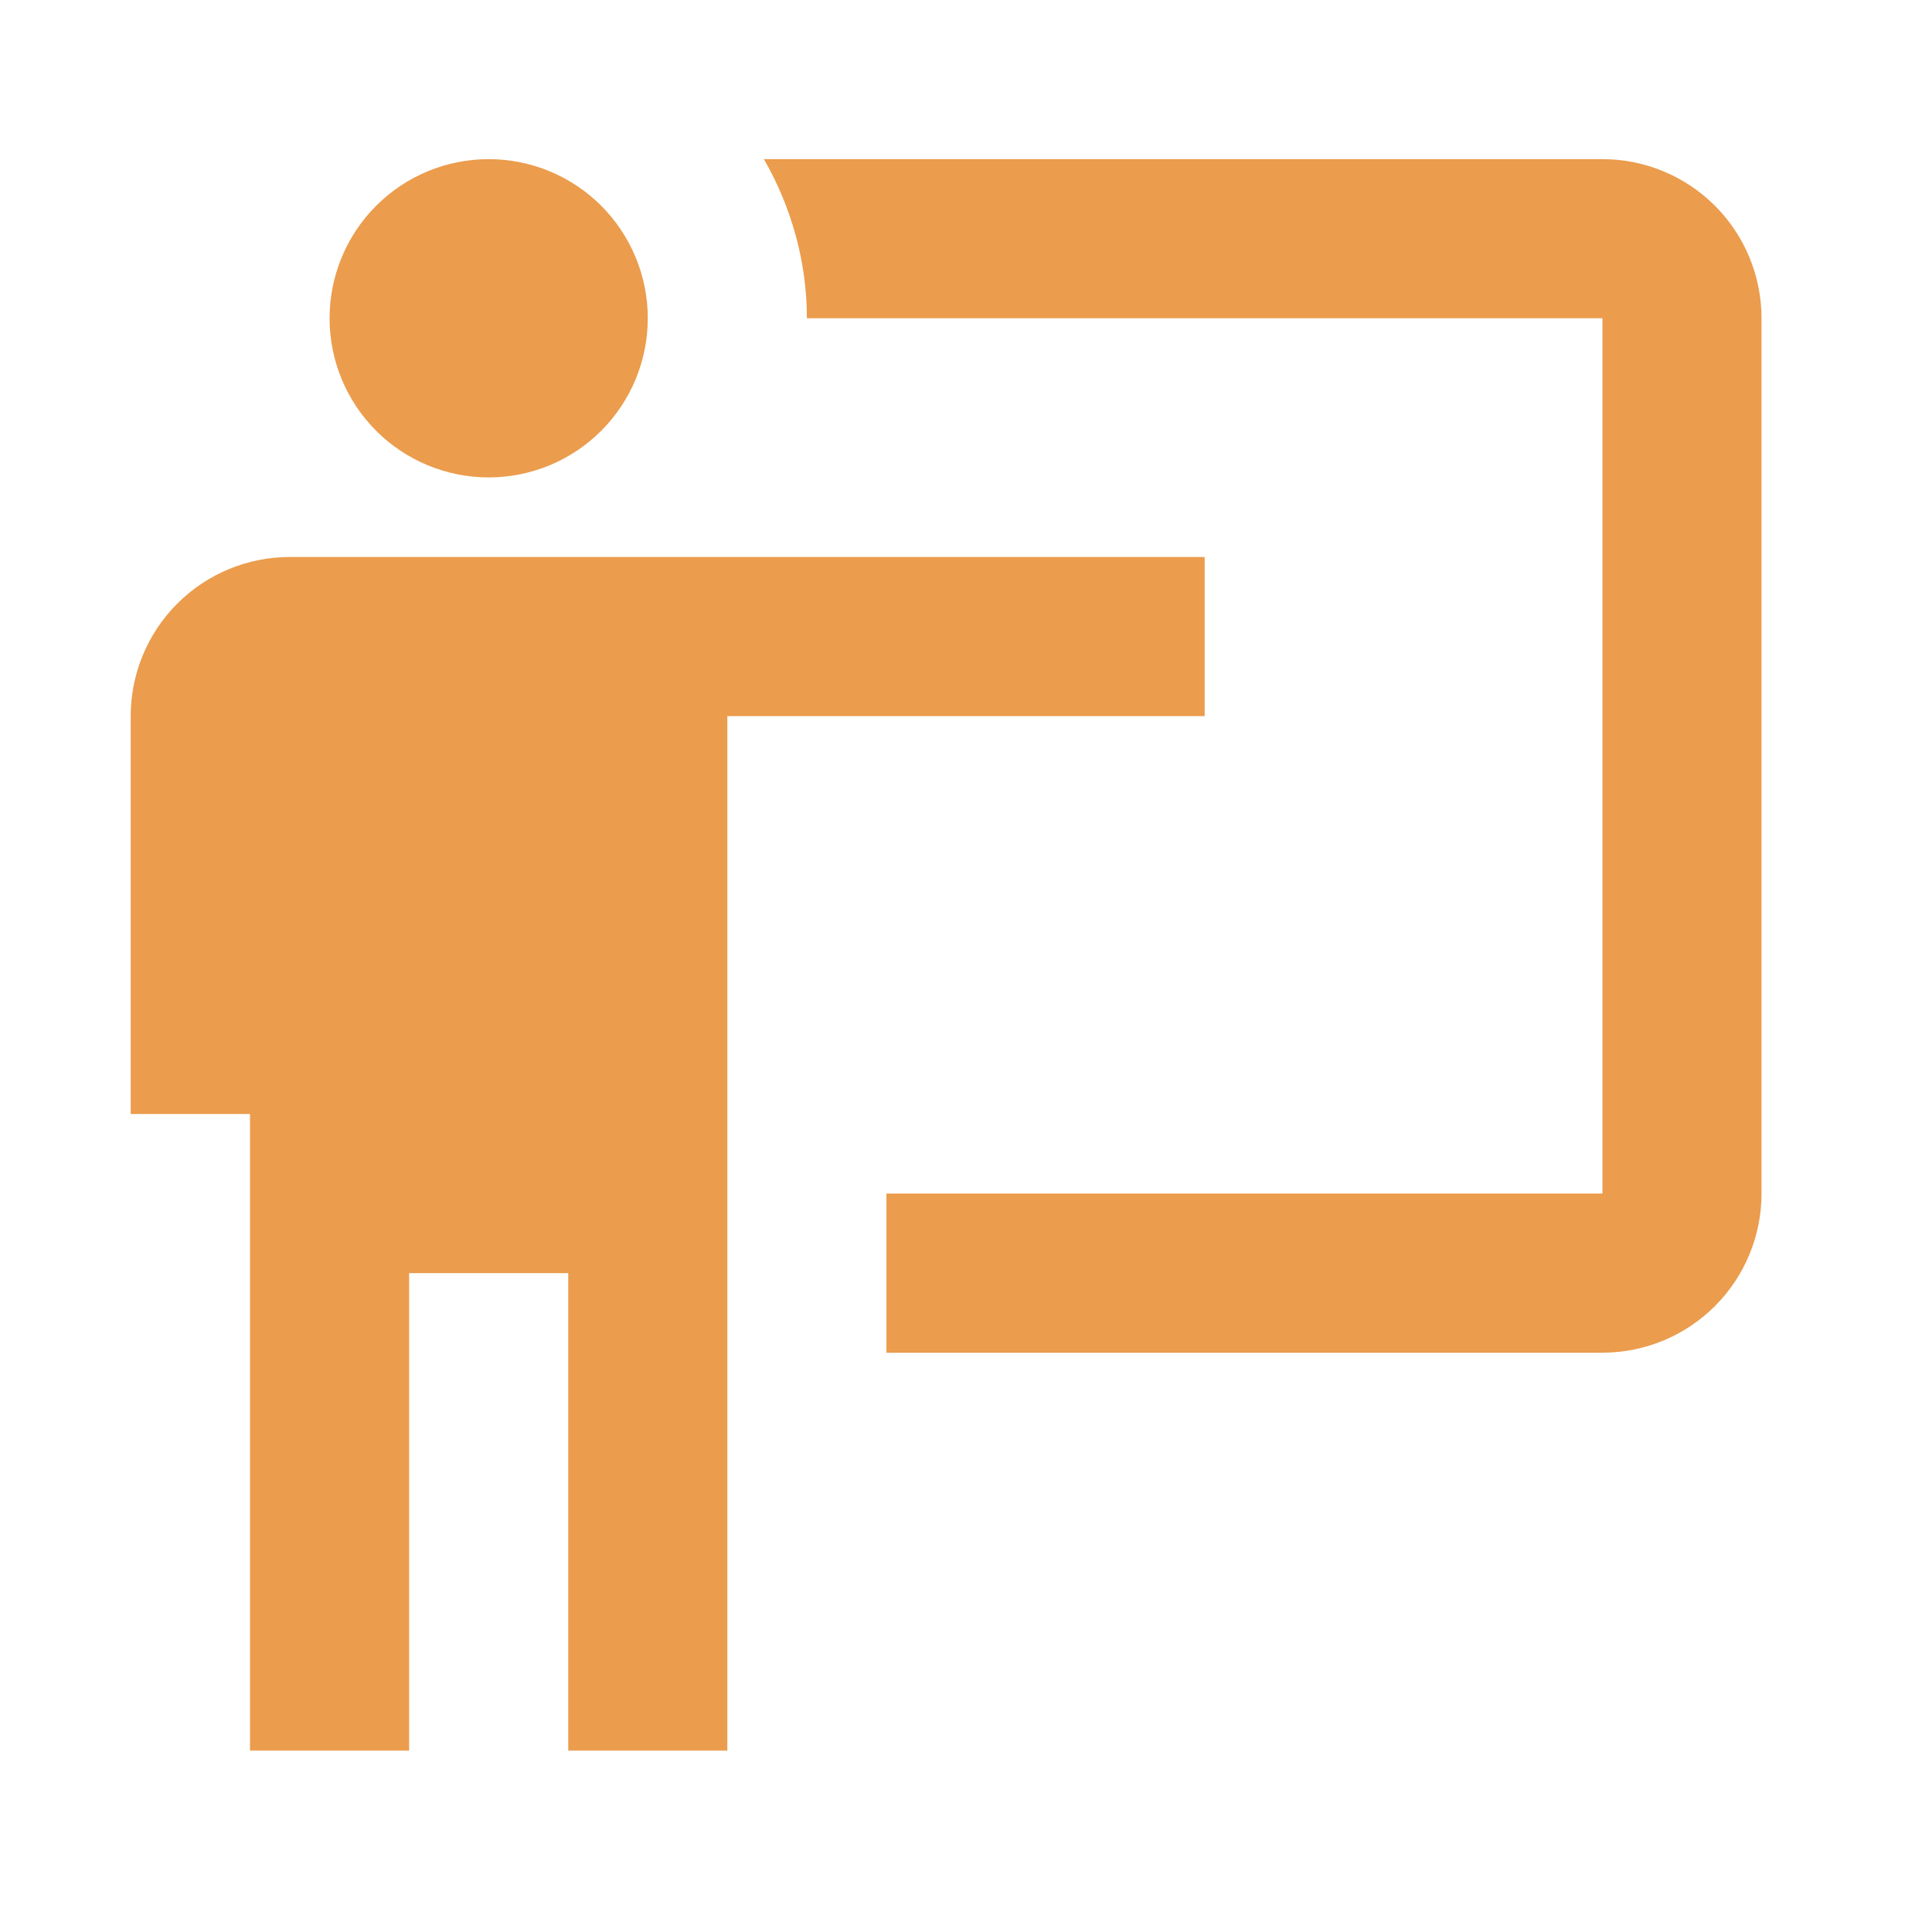
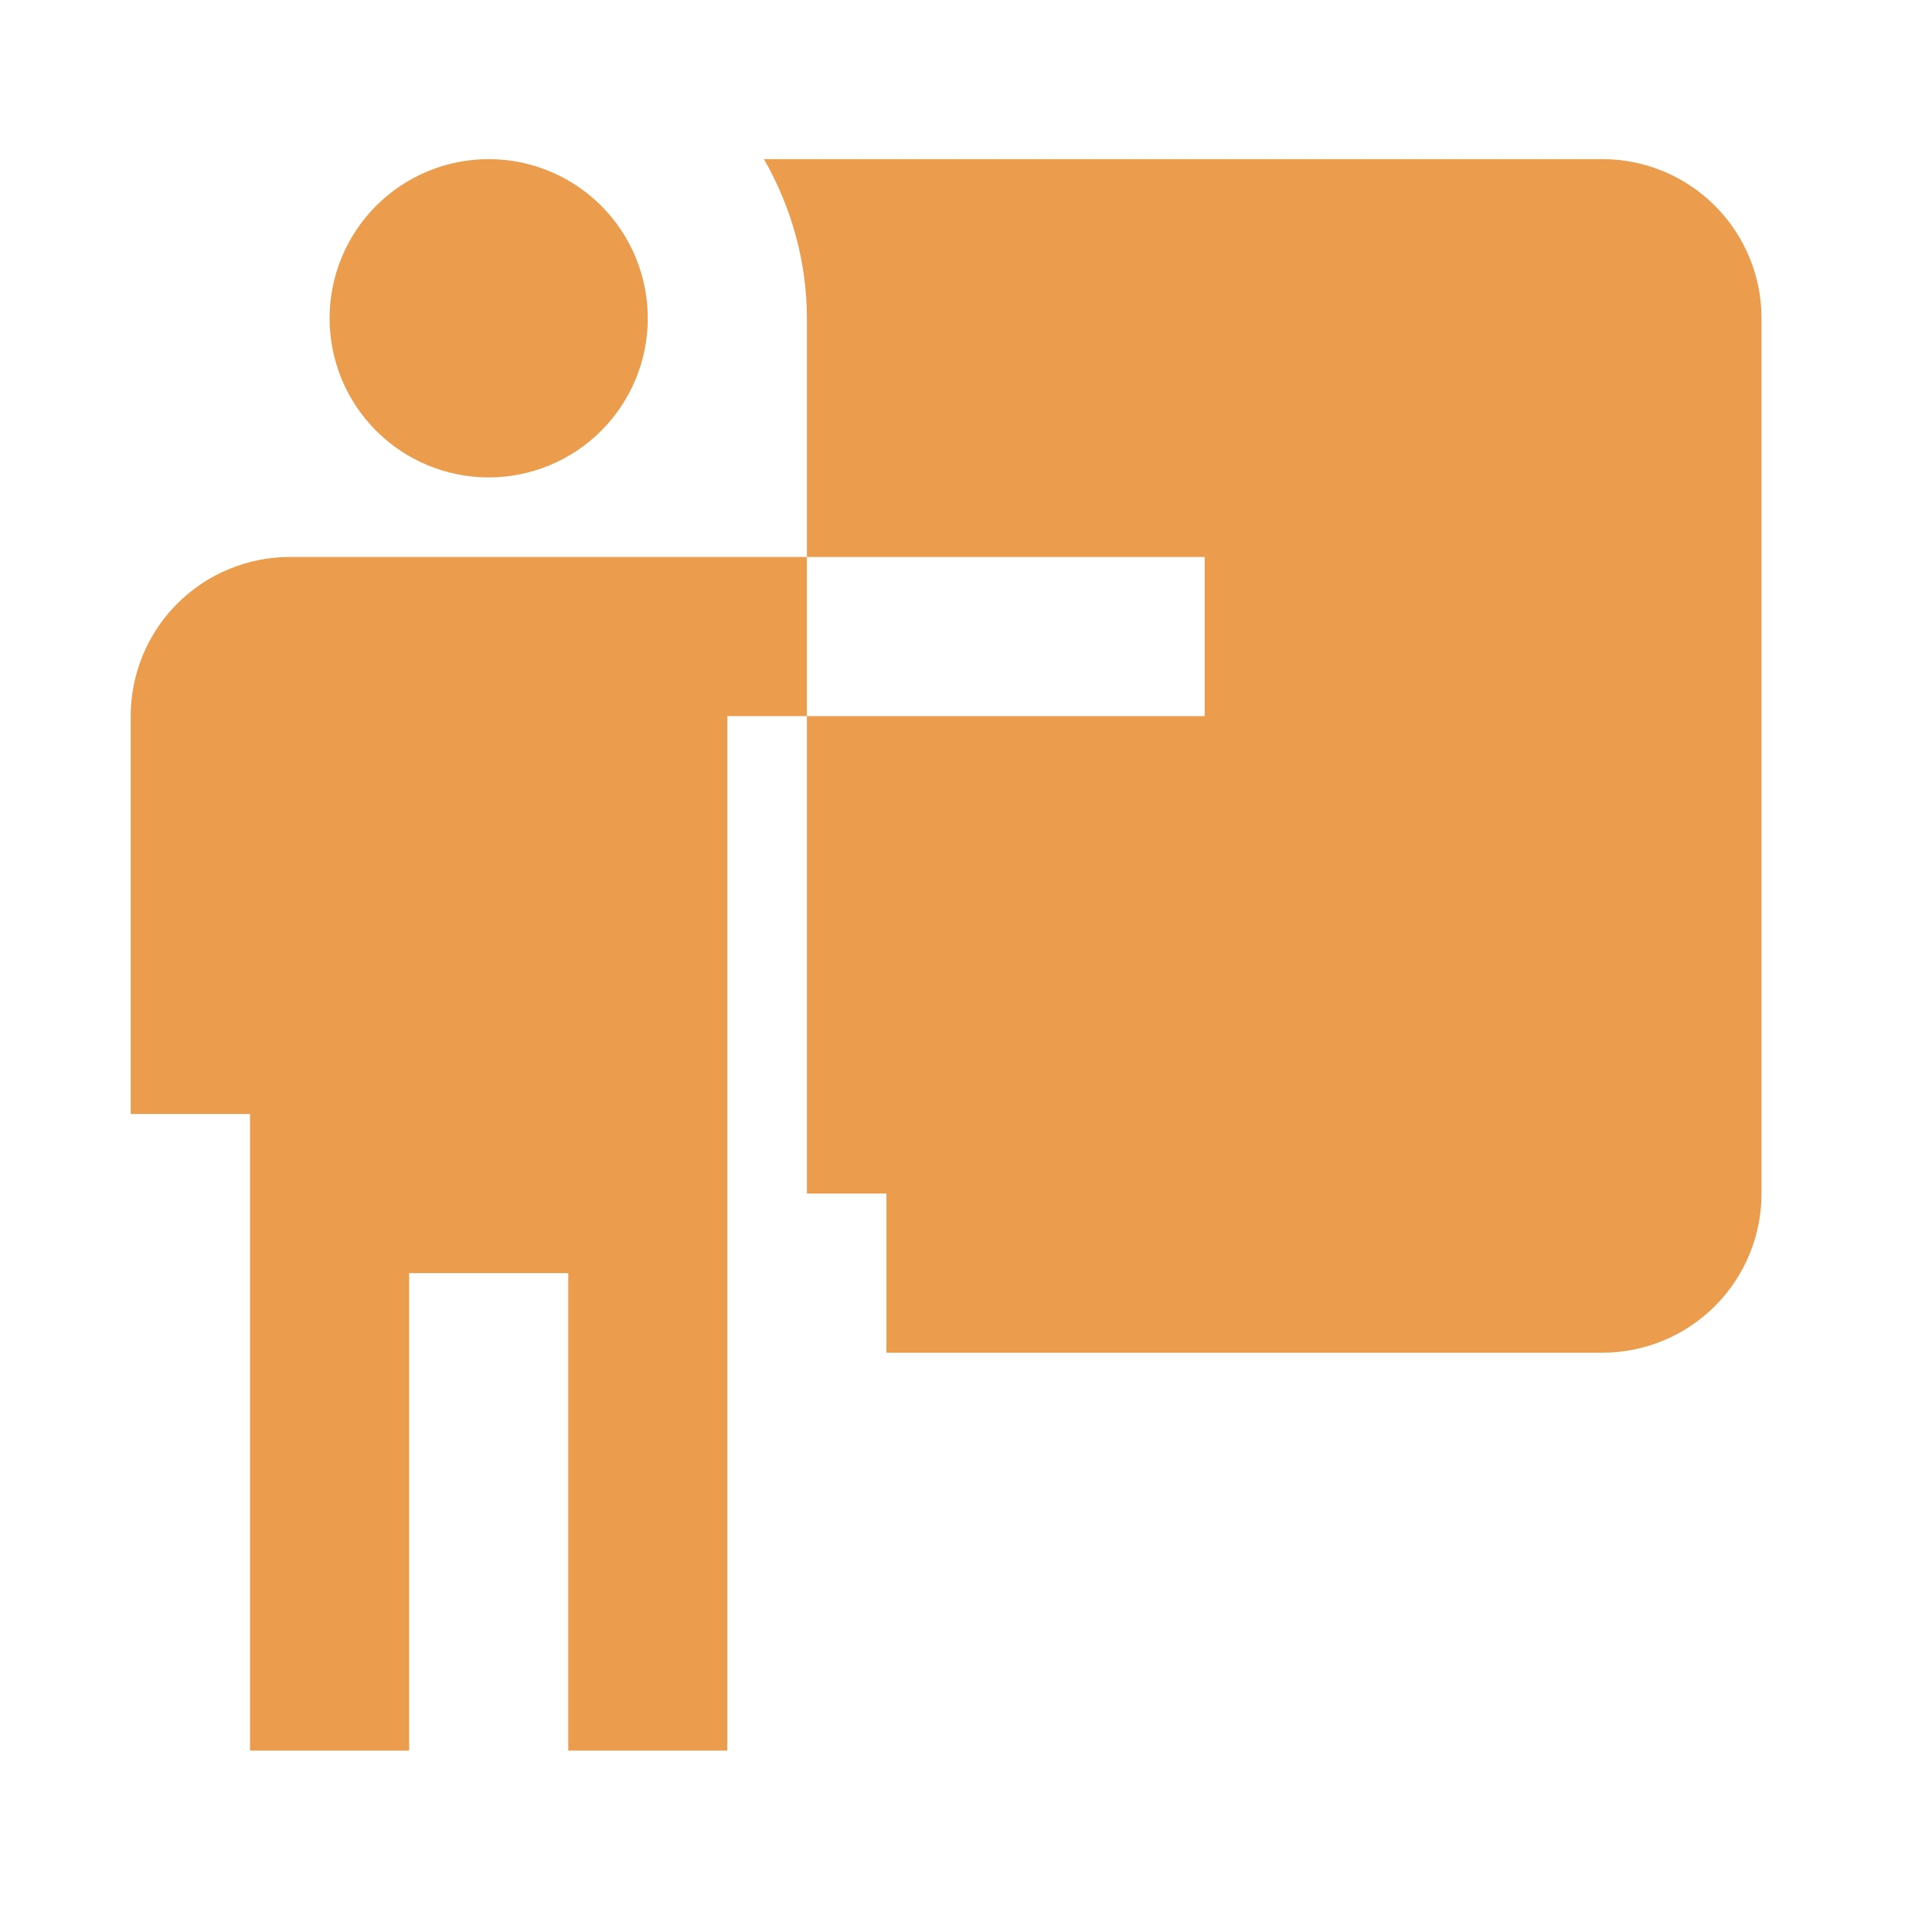
<svg xmlns="http://www.w3.org/2000/svg" width="85" height="84" viewBox="0 0 85 84" fill="none">
-   <path d="M70.5 59.5C72.356 59.5 74.137 58.763 75.45 57.45C76.763 56.137 77.5 54.356 77.5 52.5V14C77.5 12.143 76.763 10.363 75.45 9.05C74.137 7.737 72.356 7 70.5 7H33.61C34.835 9.135 35.5 11.55 35.5 14H70.5V52.5H39V59.5M53 24.5V31.5H32V77H25V56H18V77H11V49H5.75V31.5C5.75 29.643 6.487 27.863 7.8 26.55C9.113 25.238 10.893 24.5 12.75 24.5H53ZM28.5 14C28.5 15.857 27.762 17.637 26.45 18.95C25.137 20.262 23.357 21 21.5 21C19.643 21 17.863 20.262 16.55 18.95C15.238 17.637 14.5 15.857 14.5 14C14.5 12.143 15.238 10.363 16.55 9.05C17.863 7.737 19.643 7 21.5 7C23.357 7 25.137 7.737 26.45 9.05C27.762 10.363 28.5 12.143 28.5 14Z" fill="#EB9C4D" />
+   <path d="M70.5 59.5C72.356 59.5 74.137 58.763 75.45 57.45C76.763 56.137 77.5 54.356 77.5 52.5V14C77.5 12.143 76.763 10.363 75.45 9.05C74.137 7.737 72.356 7 70.5 7H33.61C34.835 9.135 35.5 11.55 35.5 14V52.5H39V59.5M53 24.5V31.5H32V77H25V56H18V77H11V49H5.75V31.5C5.75 29.643 6.487 27.863 7.8 26.55C9.113 25.238 10.893 24.5 12.75 24.5H53ZM28.5 14C28.5 15.857 27.762 17.637 26.45 18.95C25.137 20.262 23.357 21 21.5 21C19.643 21 17.863 20.262 16.55 18.95C15.238 17.637 14.5 15.857 14.5 14C14.5 12.143 15.238 10.363 16.55 9.05C17.863 7.737 19.643 7 21.5 7C23.357 7 25.137 7.737 26.45 9.05C27.762 10.363 28.5 12.143 28.5 14Z" fill="#EB9C4D" />
</svg>